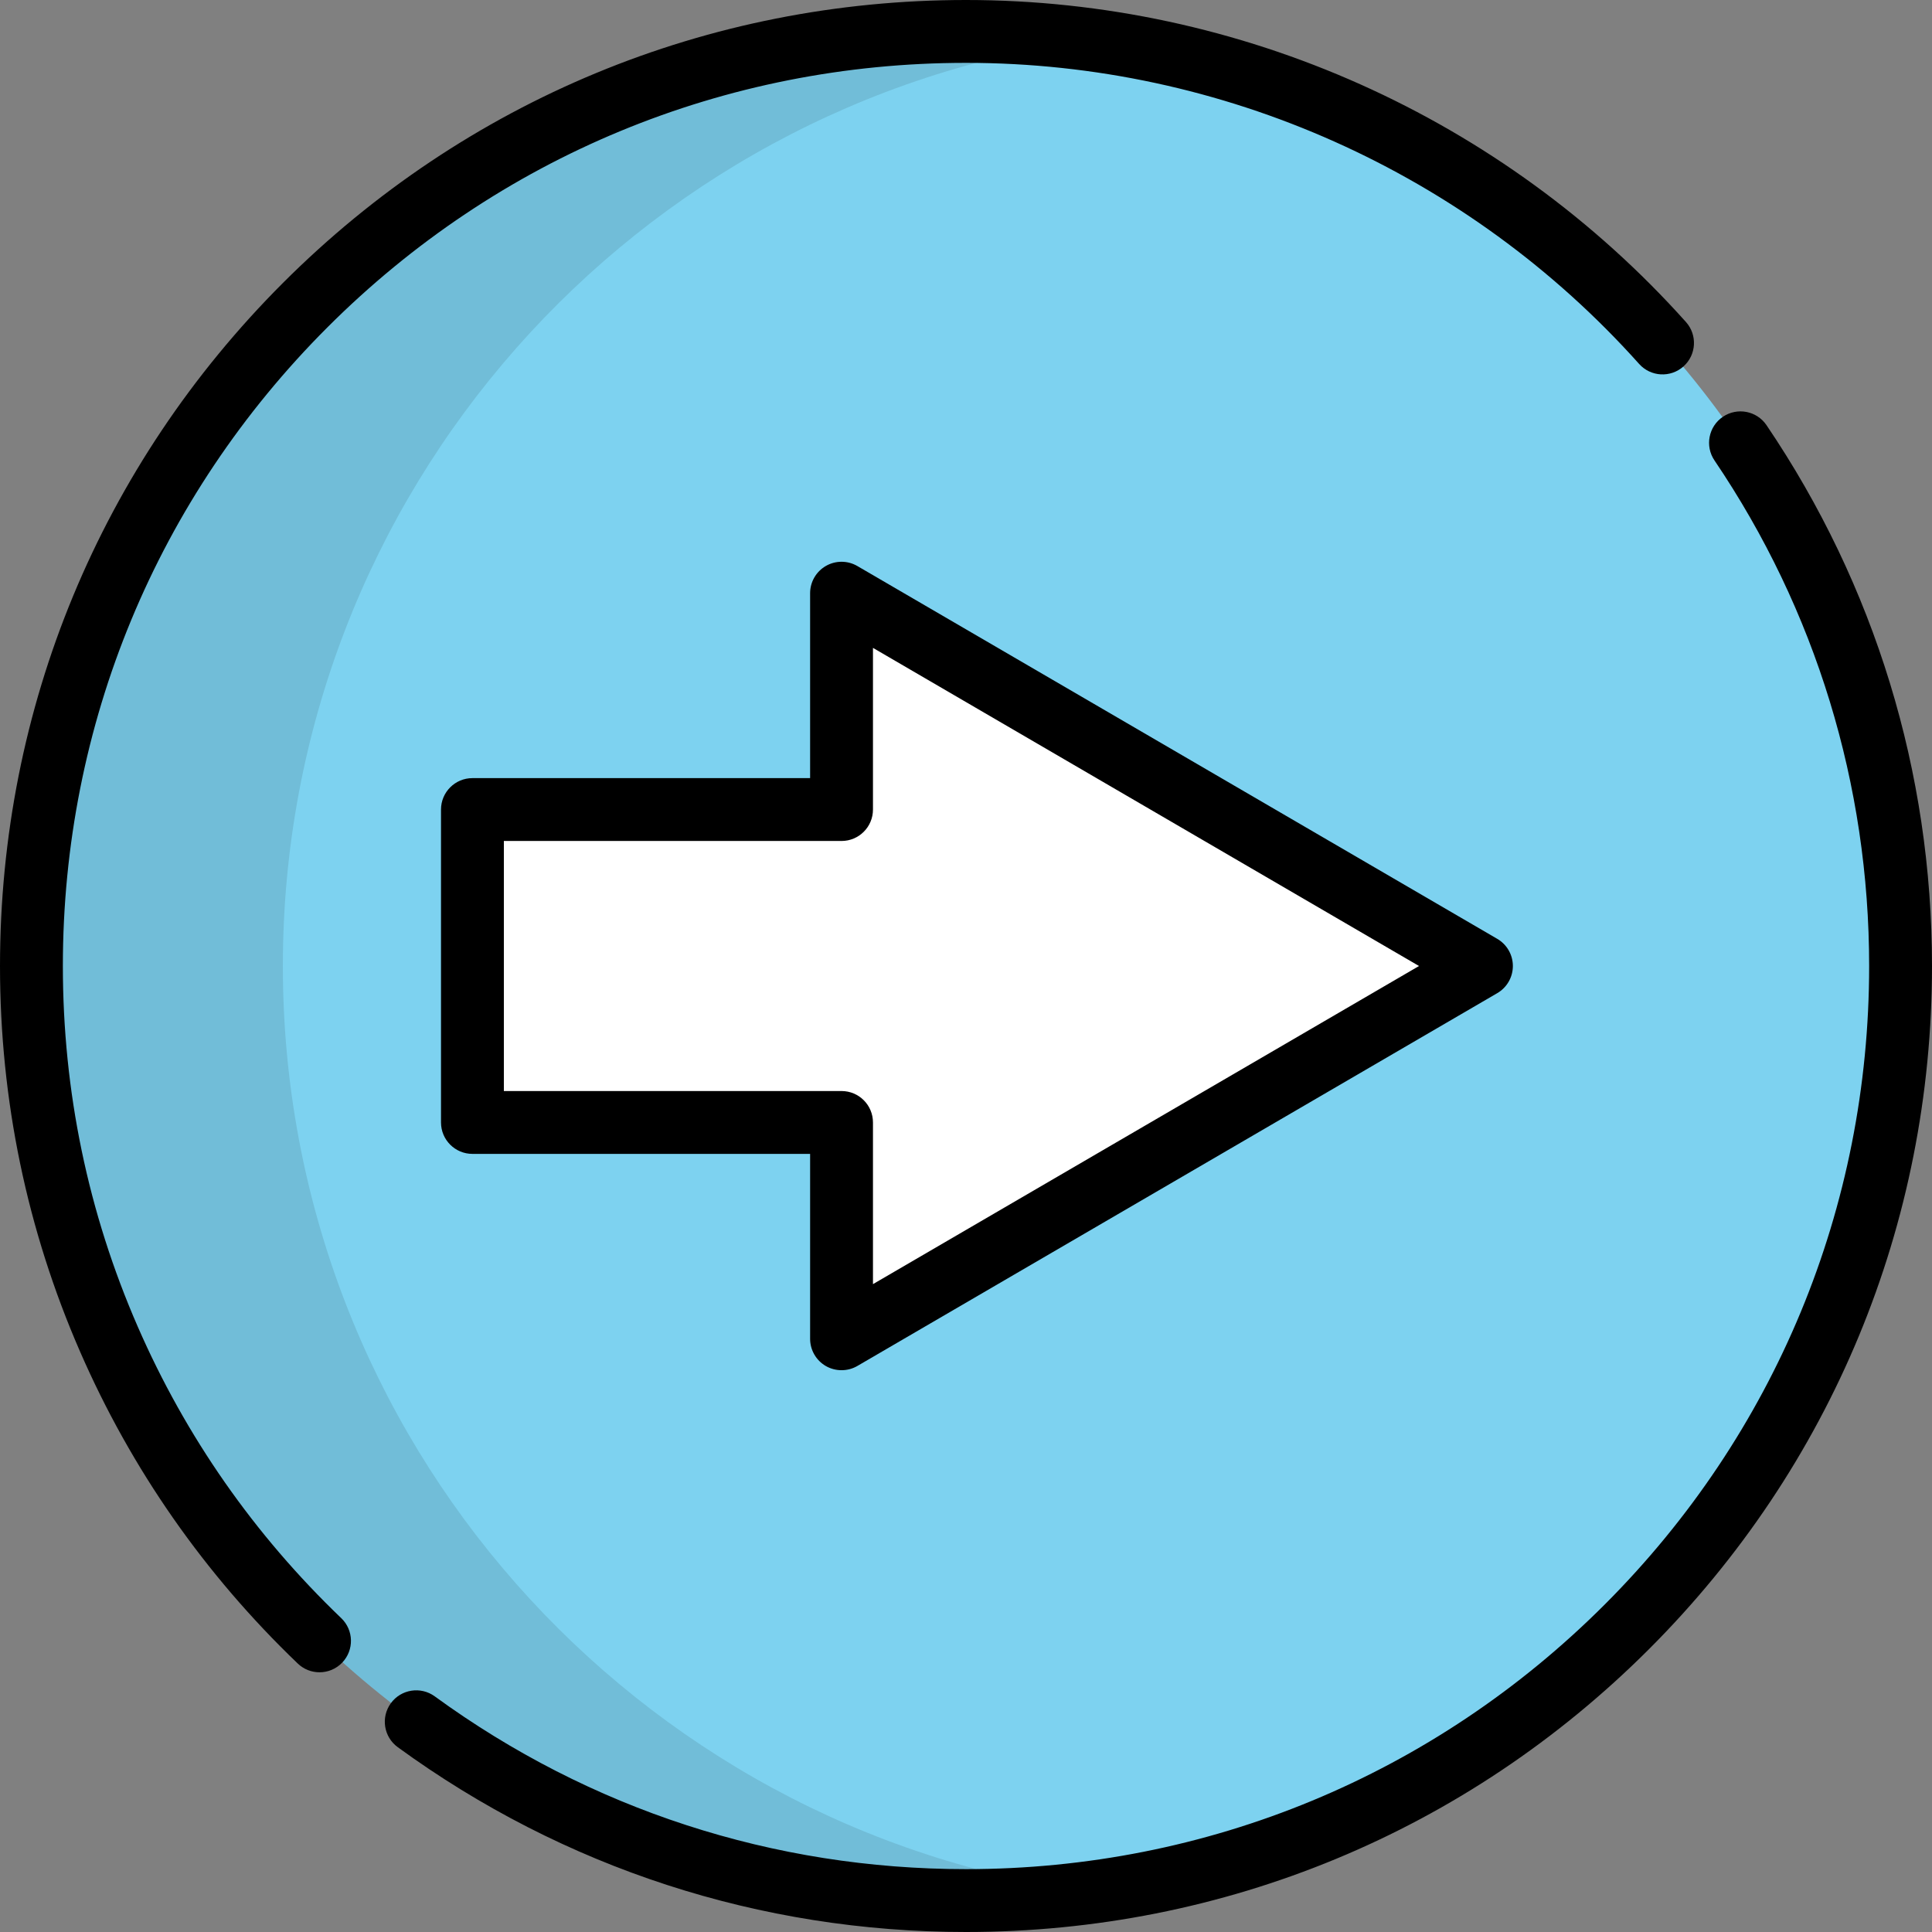
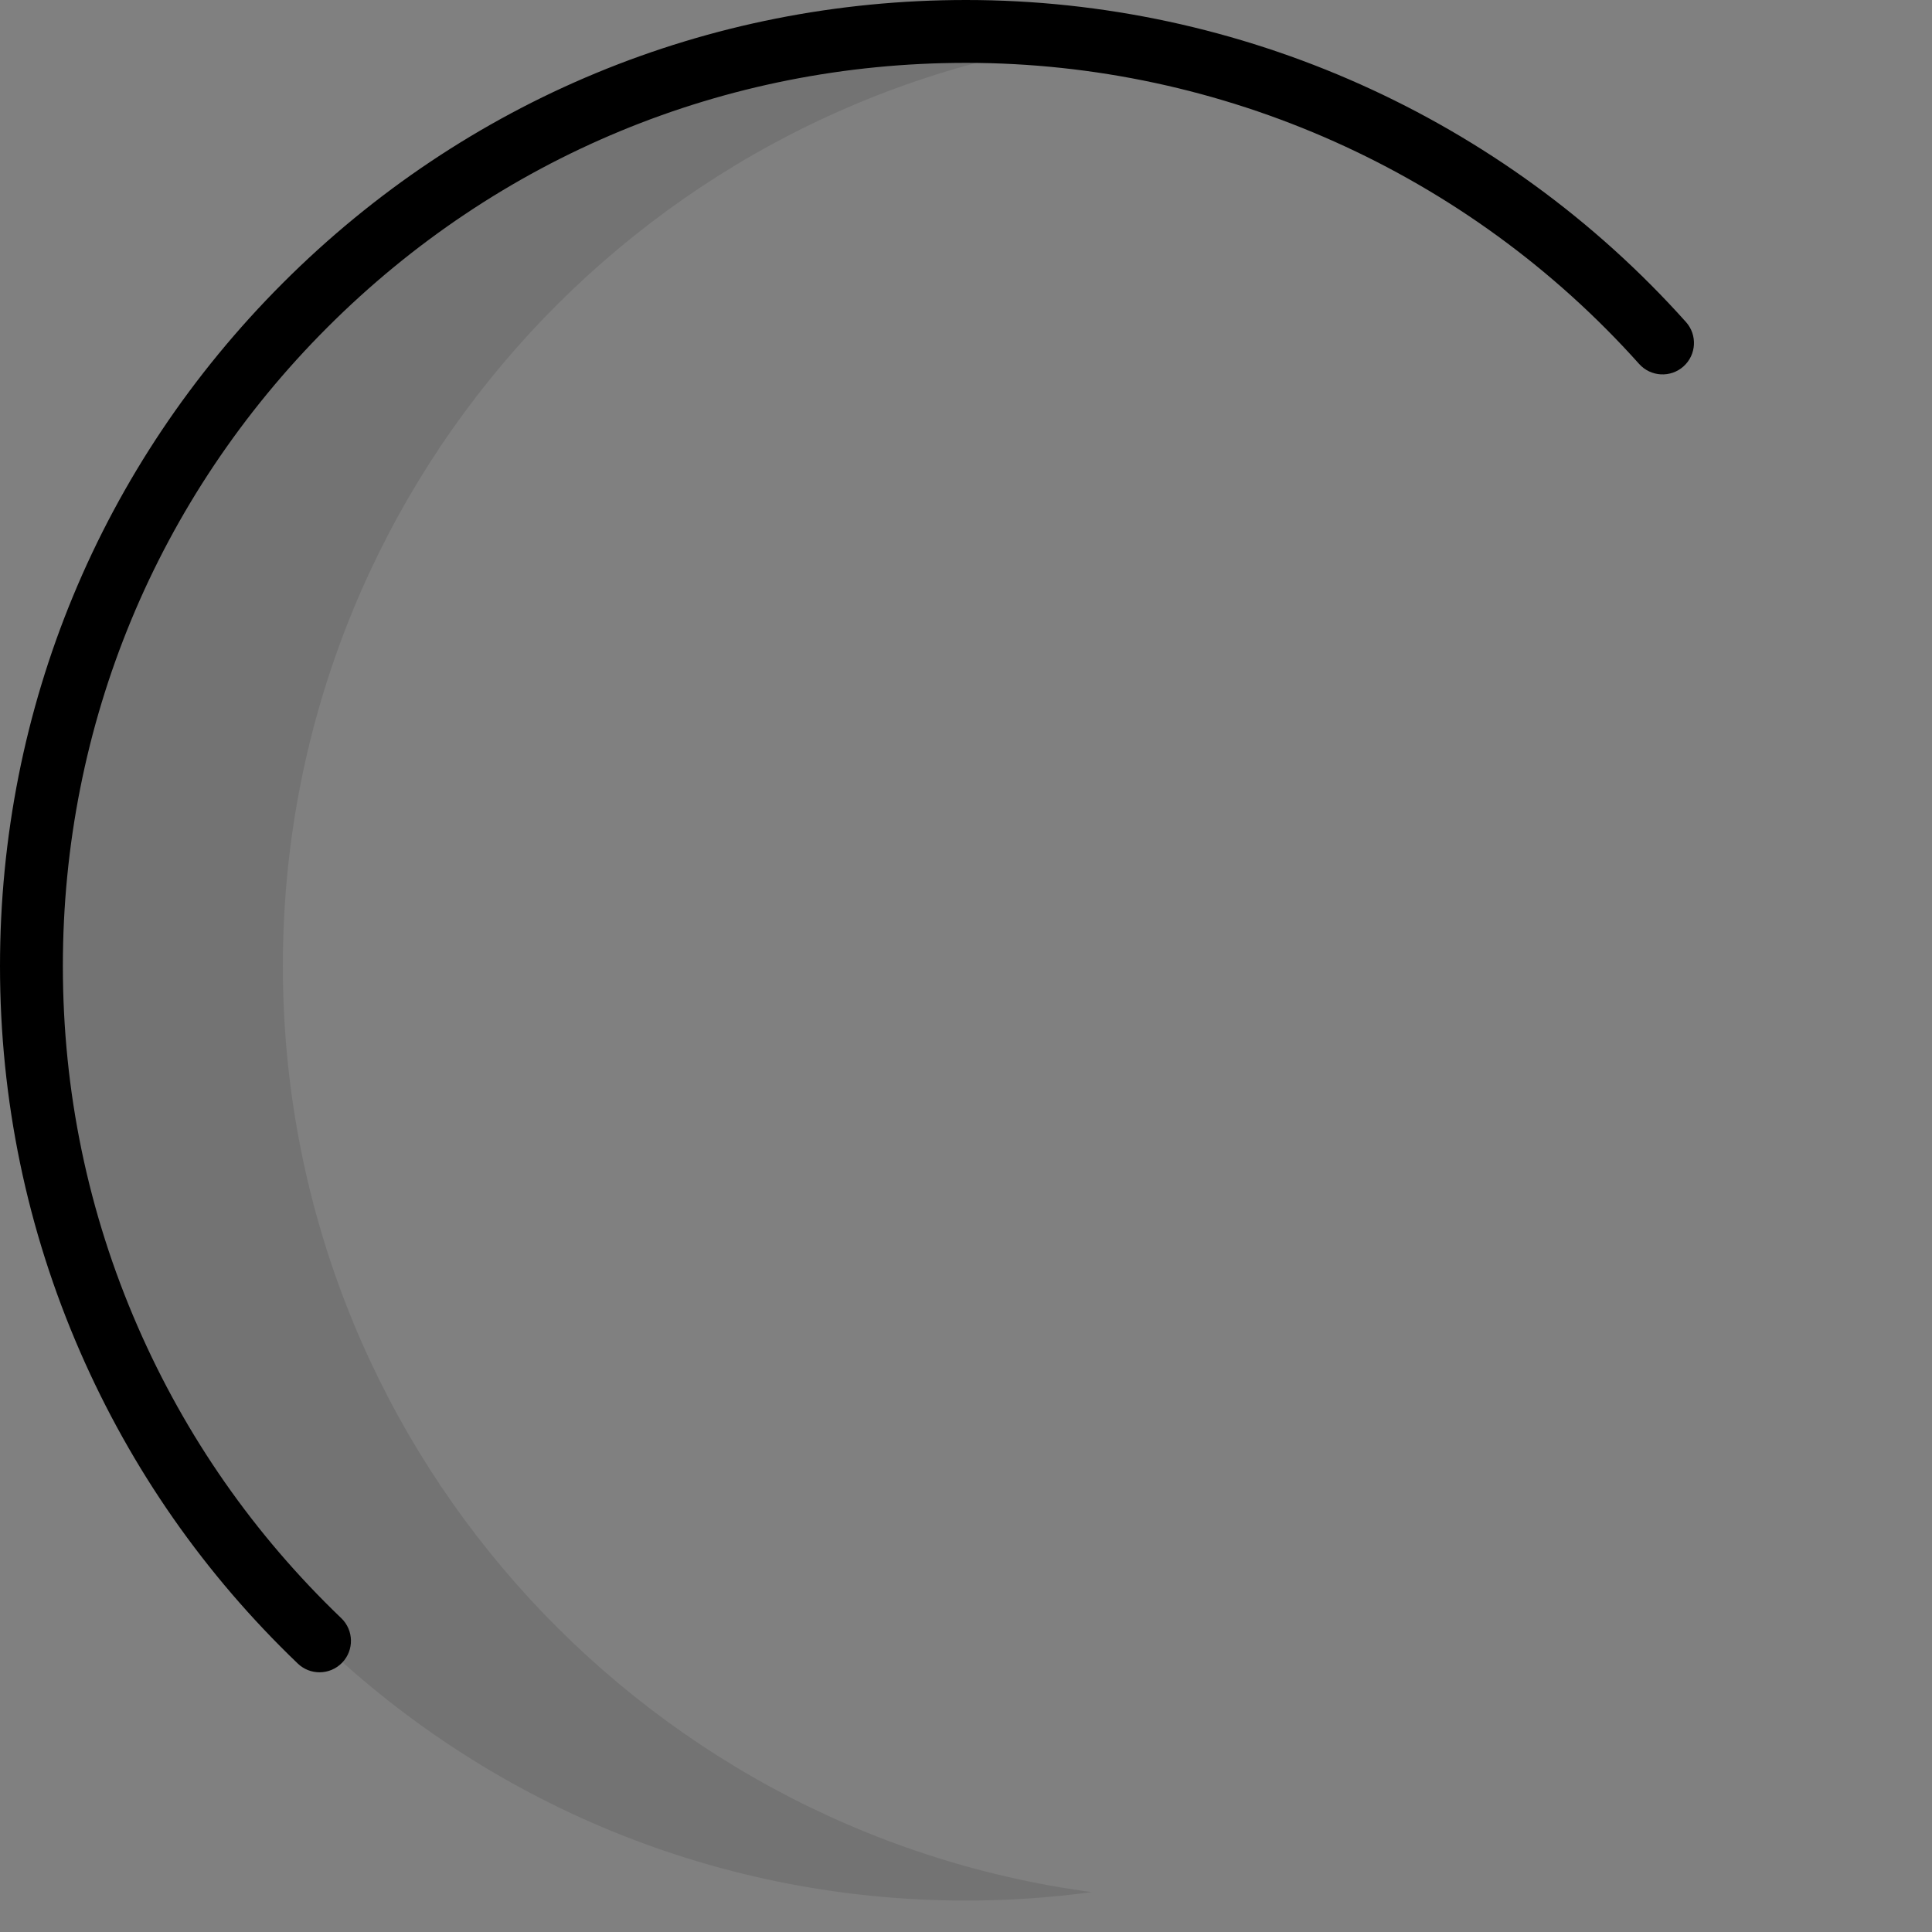
<svg xmlns="http://www.w3.org/2000/svg" height="800px" width="800px" version="1.1" id="Layer_1" viewBox="0 0 512.001 512.001" xml:space="preserve">
  <rect x="0" y="0" width="512.001" height="512.001" fill="#808080" stroke="none" />
-   <path style="fill:#7DD2F0;" d="M256,503.671c136.785,0,247.671-110.886,247.671-247.672S392.786,8.329,256,8.329  S8.33,119.215,8.33,255.999S119.215,503.671,256,503.671z" />
-   <polygon style="fill:#FFFFFF;" points="125.2,214.538 223.019,214.538 223.019,157.202 392.598,255.999 223.019,354.798   223.019,297.462 125.2,297.462 " />
  <path style="opacity:0.1;enable-background:new    ;" d="M74.961,255.999c0-125.486,93.327-229.159,214.355-245.433  C278.418,9.101,267.3,8.329,256,8.329C119.215,8.329,8.33,119.215,8.33,255.999S119.215,503.67,256,503.67  c11.3,0,22.418-0.772,33.316-2.238C168.288,485.159,74.961,381.486,74.961,255.999z" />
-   <path d="M256,495.342c-50.996,0-99.68-15.833-140.787-45.788c-3.717-2.709-8.929-1.892-11.637,1.827  c-2.709,3.718-1.891,8.928,1.827,11.637c43.977,32.044,96.052,48.983,150.597,48.983c68.381,0,132.668-26.629,181.02-74.98  c48.351-48.352,74.98-112.64,74.98-181.019c0-51.375-15.163-100.935-43.851-143.32c-2.579-3.808-7.755-4.807-11.566-2.229  c-3.809,2.579-4.807,7.756-2.229,11.566c26.815,39.617,40.988,85.948,40.988,133.982c0,63.931-24.896,124.035-70.102,169.24  C380.036,470.446,319.932,495.342,256,495.342z" />
  <path d="M90.44,428.833c-23.079-22.114-41.228-48.115-53.945-77.279c-13.162-30.189-19.836-62.337-19.836-95.554  c0-63.931,24.896-124.035,70.102-169.24C131.967,41.554,192.07,16.658,256,16.658c67.981,0,133,29.082,178.386,79.79  c3.068,3.427,8.331,3.72,11.762,0.651c3.427-3.068,3.719-8.333,0.651-11.76C398.256,31.105,328.713,0,256,0  C187.621,0,123.334,26.629,74.982,74.98C26.63,123.333,0.001,187.62,0.001,255.999c0,35.521,7.142,69.91,21.224,102.212  c13.602,31.195,33.013,59.002,57.691,82.65c1.614,1.547,3.688,2.314,5.761,2.314c2.191,0,4.379-0.86,6.015-2.566  C93.874,437.288,93.762,432.016,90.44,428.833z" />
-   <path d="M218.868,362.02c2.565,1.474,5.788,1.465,8.343-0.024l169.579-98.799c2.562-1.493,4.137-4.233,4.137-7.196  c0-2.963-1.575-5.705-4.137-7.196l-169.579-98.798c-2.576-1.501-5.76-1.51-8.343-0.024c-2.584,1.486-4.179,4.24-4.179,7.221v49.007  H125.2c-4.601,0-8.329,3.729-8.329,8.329v82.923c0,4.6,3.728,8.329,8.329,8.329h89.489v49.008  C214.69,357.78,216.284,360.534,218.868,362.02z M133.529,289.133v-66.265h89.489c4.601,0,8.329-3.729,8.329-8.329v-42.845  l144.706,84.307l-144.706,84.307v-42.845c0-4.6-3.728-8.329-8.329-8.329H133.529z" />
</svg>